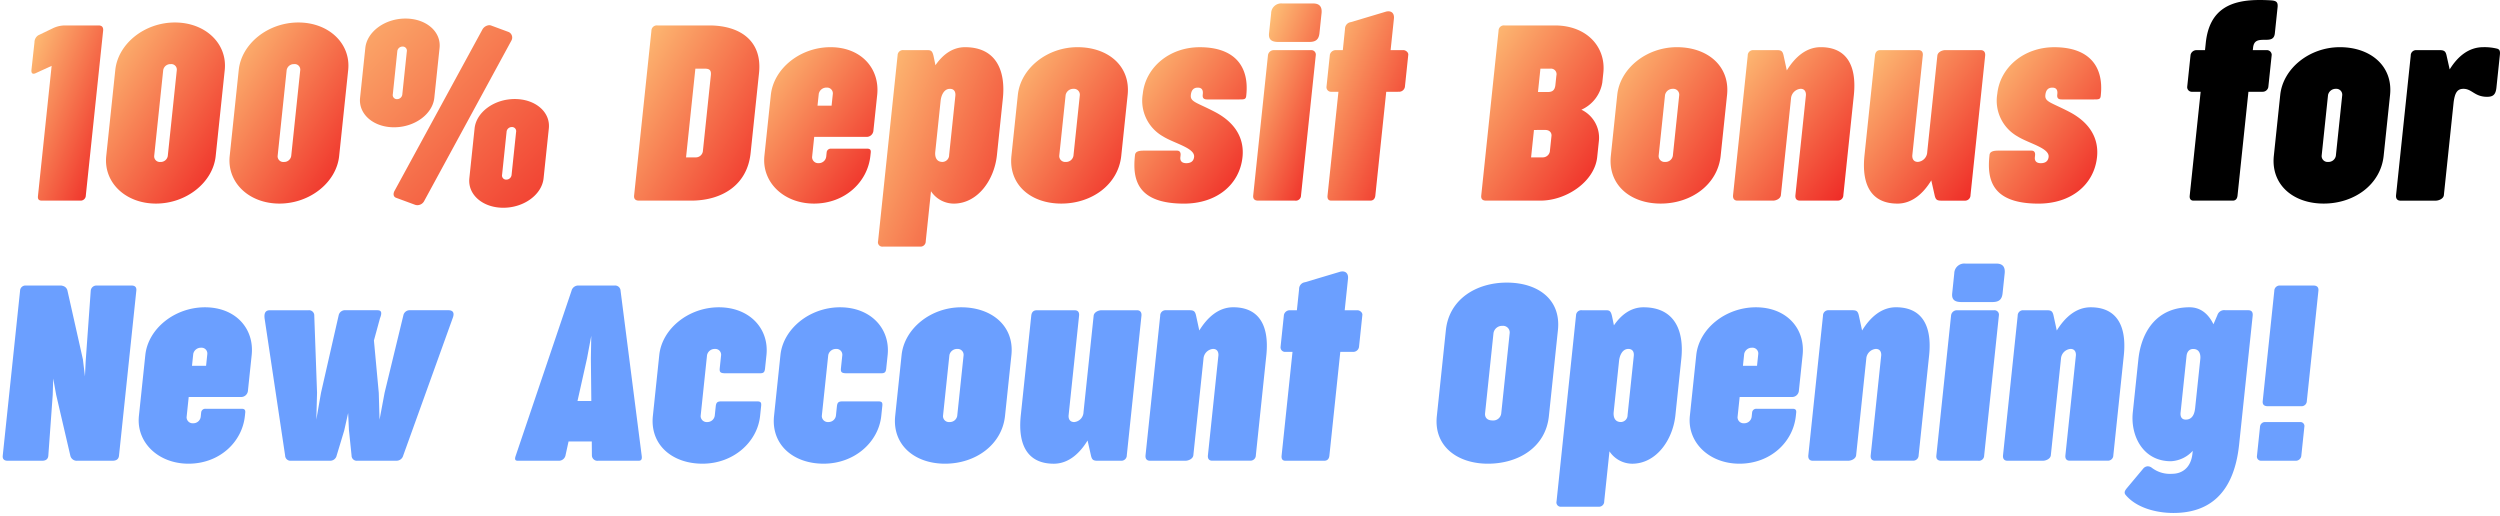
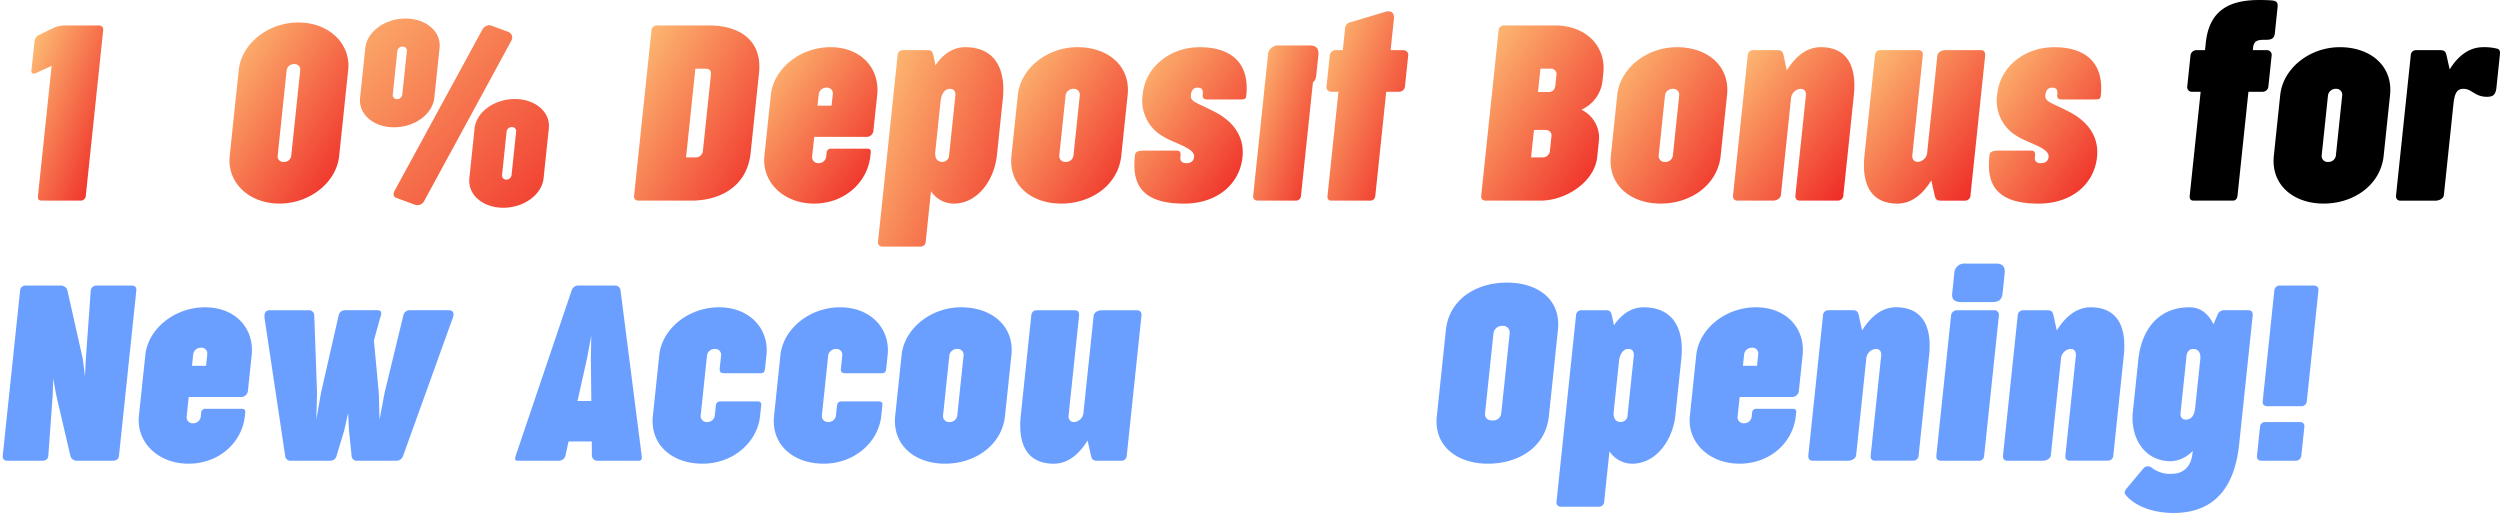
<svg xmlns="http://www.w3.org/2000/svg" width="464.283" height="95.762" viewBox="0 0 464.283 95.762">
  <defs>
    <linearGradient id="linear-gradient" y1="0.063" x2="1" y2="1" gradientUnits="objectBoundingBox">
      <stop offset="0" stop-color="#fdbe75" />
      <stop offset="1" stop-color="#ee2121" />
    </linearGradient>
  </defs>
  <g id="グループ_14328" data-name="グループ 14328" transform="translate(-629.784 -865.891)">
    <g id="グループ_14325" data-name="グループ 14325">
      <path id="パス_4255" data-name="パス 4255" d="M23.056,9.385c.734,0,.918.433.858,1L20.7,40.963a.961.961,0,0,1-1,.959H12.548c-.757,0-.778-.456-.73-.913l2.535-24.117-2.941,1.347a.878.878,0,0,1-.424.114c-.413,0-.409-.479-.382-.73l.558-5.088a1.55,1.55,0,0,1,.713-1.324l2.659-1.278a5.228,5.228,0,0,1,2.306-.547Z" transform="translate(625.021 861.229)" fill="url(#linear-gradient)" />
-       <path id="パス_4256" data-name="パス 4256" d="M39.853,17.128c.513-4.883,5.425-8.83,11.069-8.83,5.666,0,9.773,3.924,9.258,8.83L58.5,33.1c-.515,4.905-5.448,8.83-11.092,8.83-5.666,0-9.75-3.925-9.235-8.83ZM47.076,33.1a1.047,1.047,0,0,0,1.146,1.1A1.33,1.33,0,0,0,49.6,33.1l1.679-15.971a1.025,1.025,0,0,0-1.147-1.1,1.347,1.347,0,0,0-1.377,1.1Z" transform="translate(611.341 861.769)" fill="url(#linear-gradient)" />
      <path id="パス_4257" data-name="パス 4257" d="M85.413,17.128c.513-4.883,5.425-8.83,11.069-8.83,5.666,0,9.773,3.924,9.258,8.83L104.061,33.1c-.515,4.905-5.448,8.83-11.092,8.83-5.666,0-9.75-3.925-9.235-8.83ZM92.636,33.1a1.047,1.047,0,0,0,1.146,1.1,1.33,1.33,0,0,0,1.377-1.1l1.679-15.971a1.025,1.025,0,0,0-1.147-1.1,1.347,1.347,0,0,0-1.377,1.1Z" transform="translate(588.707 861.769)" fill="url(#linear-gradient)" />
      <path id="パス_4258" data-name="パス 4258" d="M132.847,12.3c.316-3.012,3.624-5.453,7.455-5.453s6.652,2.419,6.333,5.453l-.974,9.263c-.319,3.035-3.65,5.476-7.481,5.476s-6.626-2.441-6.307-5.476Zm5.109,8.579a.764.764,0,0,0,.773.935.981.981,0,0,0,.993-.935l.829-7.895a.769.769,0,0,0-.8-.935.976.976,0,0,0-.97.935Zm5.859,19.782a1.438,1.438,0,0,1-1.282.844,1.244,1.244,0,0,1-.5-.092l-3.467-1.278c-.552-.2-.582-.8-.274-1.323L154.558,8.945a1.584,1.584,0,0,1,1.307-.868.983.983,0,0,1,.36.069l3.268,1.209a1.142,1.142,0,0,1,.5,1.551Zm9.325-13.416c.316-3.012,3.624-5.453,7.456-5.453s6.651,2.419,6.332,5.453l-.974,9.263c-.319,3.035-3.649,5.476-7.481,5.476s-6.626-2.441-6.307-5.476Zm5.109,8.579a.764.764,0,0,0,.773.935.981.981,0,0,0,.993-.935l.83-7.894a.769.769,0,0,0-.8-.936.976.976,0,0,0-.97.936Z" transform="translate(564.782 862.49)" fill="url(#linear-gradient)" />
      <path id="パス_4259" data-name="パス 4259" d="M236.241,10.366a1,1,0,0,1,1.113-.981h9.59c5.689,0,9.916,2.784,9.281,8.83l-1.563,14.876c-.633,6.024-5.4,8.807-11,8.83h-9.727c-.665,0-.976-.32-.909-.959Zm8.161,7.051L242.671,33.89h1.835a1.323,1.323,0,0,0,1.286-1.095L247.283,18.6c.108-1.027-.428-1.163-1.046-1.187Z" transform="translate(514.52 861.229)" fill="url(#linear-gradient)" />
      <path id="パス_4260" data-name="パス 4260" d="M282.281,26.288c.515-4.906,5.452-8.876,11.072-8.876,5.713,0,9.2,3.97,8.68,8.876l-.7,6.616a1.267,1.267,0,0,1-1.384,1.164h-9.613l-.393,3.742a1.122,1.122,0,0,0,1.21,1.141,1.385,1.385,0,0,0,1.41-1.187l.091-.866a.762.762,0,0,1,.8-.639h6.722c.528,0,.71.228.66.707l-.065.616c-.515,4.906-4.764,8.876-10.477,8.876-5.621,0-9.722-3.97-9.207-8.876Zm8.669,1.985h2.615l.23-2.191a1.075,1.075,0,0,0-1.162-1.163,1.448,1.448,0,0,0-1.45,1.141Z" transform="translate(490.657 857.241)" fill="url(#linear-gradient)" />
      <path id="パス_4261" data-name="パス 4261" d="M326.692,18.917a.984.984,0,0,1,1.11-.958h4.4c.689,0,.952.114,1.183,1.187l.335,1.62c1.3-1.894,3.105-3.354,5.491-3.354,5.9,0,7.555,4.518,7.027,9.537l-1.1,10.5c-.492,4.678-3.609,9.013-8.036,9.013a5.1,5.1,0,0,1-4.209-2.3l-.976,9.286a.972.972,0,0,1-1.069,1h-6.883a.808.808,0,0,1-.9-1Zm6.991,17.957c-.074.707.081,1.848,1.343,1.848a1.278,1.278,0,0,0,1.238-1.3l1.153-10.975c.079-.753-.23-1.3-1.01-1.3-1.216,0-1.643,1.438-1.719,2.168Z" transform="translate(469.789 857.242)" fill="url(#linear-gradient)" />
      <path id="パス_4262" data-name="パス 4262" d="M373.431,26.288c.52-4.951,5.452-8.876,11.072-8.876,5.713,0,9.886,3.513,9.323,8.876L392.64,37.581c-.564,5.362-5.476,8.876-11.143,8.876s-9.817-3.514-9.254-8.876Zm7.691,11.294a1.1,1.1,0,0,0,1.21,1.141,1.386,1.386,0,0,0,1.428-1.141l1.186-11.271a1.094,1.094,0,0,0-1.186-1.164,1.447,1.447,0,0,0-1.451,1.141Z" transform="translate(445.377 857.241)" fill="url(#linear-gradient)" />
      <path id="パス_4263" data-name="パス 4263" d="M417.788,37.444c.065-.616.614-.821,1.624-.821h6.171c.482,0,.726.3.665.867l-.038.365c-.079.753.367,1.1,1.1,1.1.757,0,1.362-.3,1.453-1.163.175-1.666-3.7-2.51-5.771-3.811a7.616,7.616,0,0,1-3.757-7.917c.516-4.906,4.947-8.647,10.568-8.647,6.492,0,9.215,3.56,8.657,8.876l-.017.16c-.069.662-.391.662-1.263.662h-5.987c-.712,0-.885-.32-.825-.89l.014-.137c.078-.73-.2-1.164-.932-1.164-.9,0-1.212.616-1.291,1.37-.134,1.277,1.049,1.369,4.357,3.08,4.005,2.054,5.59,5.088,5.238,8.442-.539,5.134-4.81,8.647-10.866,8.647-8.672,0-9.581-4.449-9.115-8.876Z" transform="translate(422.78 857.242)" fill="url(#linear-gradient)" />
-       <path id="パス_4264" data-name="パス 4264" d="M464.262,10.9a1.089,1.089,0,0,1,1.11-.958h6.86a.832.832,0,0,1,.909.958L470.4,36.931a.972.972,0,0,1-1.11.959h-6.86c-.642,0-.976-.319-.908-.959Zm.591-7.8a1.864,1.864,0,0,1,2.073-1.825h5.735c1.262,0,1.67.707,1.552,1.825l-.389,3.7c-.132,1.255-.789,1.62-1.914,1.62h-5.735c-1.1,0-1.846-.342-1.714-1.6Z" transform="translate(400.999 865.261)" fill="url(#linear-gradient)" />
+       <path id="パス_4264" data-name="パス 4264" d="M464.262,10.9a1.089,1.089,0,0,1,1.11-.958h6.86a.832.832,0,0,1,.909.958L470.4,36.931a.972.972,0,0,1-1.11.959h-6.86c-.642,0-.976-.319-.908-.959Za1.864,1.864,0,0,1,2.073-1.825h5.735c1.262,0,1.67.707,1.552,1.825l-.389,3.7c-.132,1.255-.789,1.62-1.914,1.62h-5.735c-1.1,0-1.846-.342-1.714-1.6Z" transform="translate(400.999 865.261)" fill="url(#linear-gradient)" />
      <path id="パス_4265" data-name="パス 4265" d="M499.658,19.116l-2.023,19.257c-.067.639-.4.959-.95.959h-7.227c-.527,0-.77-.32-.7-.959l2.023-19.257h-1.307a.849.849,0,0,1-.915-.89l.628-5.977a1.112,1.112,0,0,1,1.1-.867h1.308L492,7.456a1.254,1.254,0,0,1,1.1-1.278l6.49-1.939a1.67,1.67,0,0,1,.466-.069c.643,0,1.125.433,1.027,1.369l-.614,5.841h2.363c.459,0,.964.433.918.867l-.628,5.977a1.1,1.1,0,0,1-1.1.89Z" transform="translate(387.569 863.819)" fill="url(#linear-gradient)" />
      <path id="パス_4266" data-name="パス 4266" d="M548.894,10.366a.983.983,0,0,1,1.09-.981h9.337c6.056,0,9.527,4.084,9.033,8.784l-.19,1.8a6.7,6.7,0,0,1-3.881,5.066,5.767,5.767,0,0,1,3.25,5.749l-.319,3.035c-.485,4.609-5.76,8.1-10.533,8.1H546.565c-.666,0-.954-.32-.886-.959ZM555.468,28.8l-.535,5.088h2.111a1.339,1.339,0,0,0,1.374-1.073l.307-2.92c.052-.5-.275-1.1-1.17-1.1Zm1.2-11.385-.455,4.335h1.835c.78,0,1.291-.274,1.4-1.3l.185-1.757a1.031,1.031,0,0,0-1.128-1.278Z" transform="translate(359.192 861.229)" fill="url(#linear-gradient)" />
      <path id="パス_4267" data-name="パス 4267" d="M594.653,26.288c.52-4.951,5.452-8.876,11.073-8.876,5.713,0,9.886,3.513,9.323,8.876l-1.187,11.294c-.564,5.362-5.476,8.876-11.143,8.876s-9.817-3.514-9.253-8.876Zm7.691,11.294a1.1,1.1,0,0,0,1.211,1.141,1.387,1.387,0,0,0,1.427-1.141l1.185-11.271a1.093,1.093,0,0,0-1.186-1.164,1.447,1.447,0,0,0-1.451,1.141Z" transform="translate(335.472 857.241)" fill="url(#linear-gradient)" />
      <path id="パス_4268" data-name="パス 4268" d="M647.5,44.882c-.072.684-.911,1.027-1.461,1.027H639.43c-.551,0-.882-.343-.811-1.027l2.722-25.9a.992.992,0,0,1,1.026-1.027H646.7c.826,0,1.087.137,1.281.913l.617,2.853c1.521-2.465,3.6-4.313,6.3-4.313,4.749,0,6.739,3.331,6.146,8.967L659.1,44.9a1,1,0,0,1-1.023,1h-7.089c-.55,0-.859-.343-.79-1l1.955-18.595c.019-.617-.245-1.164-1-1.164a1.95,1.95,0,0,0-1.778,1.848Z" transform="translate(313.018 857.242)" fill="url(#linear-gradient)" />
      <path id="パス_4269" data-name="パス 4269" d="M700.565,19.527c.072-.684.911-1.027,1.461-1.027h6.585c.55,0,.9.342.832,1.027l-2.722,25.9a1.009,1.009,0,0,1-1.048,1.027h-4.312c-.827,0-1.087-.137-1.281-.913l-.641-2.852c-1.5,2.465-3.6,4.313-6.281,4.313-4.749,0-6.716-3.331-6.124-8.967L688.981,19.5c.07-.662.427-1,.978-1h7.112c.551,0,.859.342.79,1l-1.94,18.459c-.072.684.208,1.3,1.034,1.3a1.905,1.905,0,0,0,1.731-1.848Z" transform="translate(289.011 856.7)" fill="url(#linear-gradient)" />
      <path id="パス_4270" data-name="パス 4270" d="M733.163,37.444c.065-.616.614-.821,1.624-.821h6.171c.482,0,.726.3.665.867l-.038.365c-.079.753.367,1.1,1.1,1.1.757,0,1.362-.3,1.453-1.163.175-1.666-3.705-2.51-5.771-3.811a7.616,7.616,0,0,1-3.757-7.917c.516-4.906,4.947-8.647,10.568-8.647,6.492,0,9.215,3.56,8.657,8.876l-.017.16c-.069.662-.391.662-1.263.662H746.57c-.711,0-.885-.32-.825-.89l.015-.137c.077-.73-.2-1.164-.933-1.164-.9,0-1.212.616-1.291,1.37-.134,1.277,1.049,1.369,4.357,3.08,4.005,2.054,5.59,5.088,5.238,8.442-.54,5.134-4.81,8.647-10.866,8.647-8.672,0-9.581-4.449-9.115-8.876Z" transform="translate(266.099 857.242)" fill="url(#linear-gradient)" />
    </g>
    <g id="グループ_14326" data-name="グループ 14326">
      <path id="パス_4271" data-name="パス 4271" d="M808.726,17.044h-1.583a.862.862,0,0,1-.916-.89l.628-5.977a1.133,1.133,0,0,1,1.1-.867h1.582l.144-1.369C810.357,1.529,814.533,0,819.695,0c.688,0,1.4.023,2.1.068.934.068,1.325.274,1.219,1.278l-.508,4.837c-.122,1.163-.884,1.209-1.825,1.209-1.193,0-2.07.046-2.221,1.484l-.046.433h2.616a.9.9,0,0,1,.895.867l-.628,5.977a1.07,1.07,0,0,1-1.08.89h-2.616l-2.026,19.28c-.065.616-.373.936-.878.936h-7.3c-.5,0-.769-.32-.7-.936Z" transform="translate(229.747 865.891)" />
      <path id="パス_4272" data-name="パス 4272" d="M839.347,26.288c.52-4.951,5.452-8.876,11.073-8.876,5.713,0,9.886,3.513,9.323,8.876l-1.187,11.294c-.564,5.362-5.476,8.876-11.143,8.876s-9.817-3.514-9.253-8.876Zm7.691,11.294a1.1,1.1,0,0,0,1.211,1.141,1.387,1.387,0,0,0,1.428-1.141l1.185-11.271a1.093,1.093,0,0,0-1.185-1.164,1.447,1.447,0,0,0-1.451,1.141Z" transform="translate(213.906 857.241)" />
      <path id="パス_4273" data-name="パス 4273" d="M886.037,18.986a.991.991,0,0,1,1.025-1.027h4.314c.825,0,1.128.182,1.3.935l.593,2.647c1.465-2.374,3.508-4.13,6.238-4.13a9.82,9.82,0,0,1,2.563.274c.514.136.588.525.525,1.118l-.643,6.115c-.136,1.3-.616,1.711-1.74,1.711-2.318,0-2.8-1.483-4.386-1.483-1.17,0-1.574.776-1.812,2.4l-1.823,17.34c-.072.684-.957,1.027-1.507,1.027h-6.562c-.55,0-.881-.343-.81-1.027Z" transform="translate(191.452 857.241)" />
    </g>
    <g id="グループ_14327" data-name="グループ 14327">
      <path id="パス_4274" data-name="パス 4274" d="M3.225,106.367a1,1,0,0,1,1.113-.981h6.424a1.054,1.054,0,0,1,.406.068,1.159,1.159,0,0,1,.868.912l2.86,12.732.38,3.149.135-2.807.938-13.074a1.053,1.053,0,0,1,1.113-.981h6.492c.39,0,.949.136.865.935L21.6,136.964c-.067.639-.445.958-1.225.958H13.88a1.223,1.223,0,0,1-1.322-.958L9.934,125.692l-.553-3.034-.092,3.057-.815,11.249c-.044.639-.445.958-1.133.958H.918c-.665,0-.976-.32-.909-.958Z" transform="translate(630.285 813.535)" fill="#6b9fff" stroke="rgba(0,0,0,0)" stroke-width="1" />
      <path id="パス_4275" data-name="パス 4275" d="M51.421,122.287c.516-4.906,5.452-8.876,11.073-8.876,5.713,0,9.2,3.97,8.68,8.876l-.695,6.616a1.267,1.267,0,0,1-1.384,1.164H59.481l-.393,3.742a1.122,1.122,0,0,0,1.21,1.141,1.385,1.385,0,0,0,1.41-1.187l.091-.866a.762.762,0,0,1,.8-.639h6.722c.528,0,.71.228.659.707l-.064.616c-.516,4.906-4.764,8.876-10.477,8.876-5.621,0-9.723-3.97-9.207-8.876Zm8.67,1.985h2.615l.23-2.191a1.075,1.075,0,0,0-1.162-1.163,1.447,1.447,0,0,0-1.45,1.141Z" transform="translate(605.35 809.548)" fill="#6b9fff" stroke="rgba(0,0,0,0)" stroke-width="1" />
      <path id="パス_4276" data-name="パス 4276" d="M116.937,120.113l.9,9.742.142,4.974.938-5,3.484-14.374a1.2,1.2,0,0,1,1.271-.958h7.112c.8,0,1.168.456.79,1.437l-9.2,25.554a1.286,1.286,0,0,1-1.317.959h-7.181a.96.96,0,0,1-1.092-.959l-.488-4.746-.15-3.148-.733,3.263-1.4,4.631a1.22,1.22,0,0,1-1.271.959h-7.181a.99.99,0,0,1-1.116-.959l-3.788-25.3c-.18-1.118.109-1.688.958-1.688h7.181a.972.972,0,0,1,1.062,1.027l.515,14.306-.133,4.974.864-4.951,3.28-14.4a1.194,1.194,0,0,1,1.294-.958h5.9c.78,0,.89.479.486,1.483Z" transform="translate(582.291 809.007)" fill="#6b9fff" stroke="rgba(0,0,0,0)" stroke-width="1" />
      <path id="パス_4277" data-name="パス 4277" d="M212.624,136.963c.094.639-.032.958-.56.958H204.54a1.016,1.016,0,0,1-1.161-.958l-.022-2.624h-4.313l-.574,2.624a1.259,1.259,0,0,1-1.34.958H189.6c-.527,0-.585-.319-.358-.958l10.351-30.6a1.283,1.283,0,0,1,1.3-.981h6.7a1.016,1.016,0,0,1,1.113.981Zm-9.362-22.246-.783,4.175-1.775,7.94h2.569l-.083-7.94Z" transform="translate(536.328 813.535)" fill="#6b9fff" stroke="rgba(0,0,0,0)" stroke-width="1" />
      <path id="パス_4278" data-name="パス 4278" d="M252.159,113.411c5.713,0,9.356,3.97,8.84,8.876l-.259,2.464c-.069.662-.233.913-.921.913h-6.447c-.986,0-1.12-.251-1.044-.981l.247-2.35a1.078,1.078,0,0,0-1.16-1.186,1.447,1.447,0,0,0-1.45,1.141l-1.187,11.294a1.121,1.121,0,0,0,1.211,1.141,1.385,1.385,0,0,0,1.409-1.187l.178-1.688c.072-.685.238-.959,1-.959h6.722c.688,0,.774.274.715.844l-.194,1.848c-.516,4.906-4.994,8.876-10.706,8.876-5.621,0-9.77-3.514-9.207-8.876l1.187-11.294c.516-4.906,5.453-8.876,11.073-8.876" transform="translate(511.126 809.548)" fill="#6b9fff" stroke="rgba(0,0,0,0)" stroke-width="1" />
      <path id="パス_4279" data-name="パス 4279" d="M296.883,113.411c5.713,0,9.356,3.97,8.84,8.876l-.259,2.464c-.069.662-.233.913-.921.913H298.1c-.986,0-1.12-.251-1.044-.981l.247-2.35a1.078,1.078,0,0,0-1.16-1.186,1.446,1.446,0,0,0-1.45,1.141L293.5,133.581a1.121,1.121,0,0,0,1.211,1.141,1.385,1.385,0,0,0,1.409-1.187l.178-1.688c.072-.685.238-.959,1-.959h6.722c.688,0,.774.274.715.844l-.194,1.848c-.516,4.906-4.994,8.876-10.706,8.876-5.621,0-9.771-3.514-9.207-8.876l1.187-11.294c.516-4.906,5.453-8.876,11.073-8.876" transform="translate(488.907 809.548)" fill="#6b9fff" stroke="rgba(0,0,0,0)" stroke-width="1" />
      <path id="パス_4280" data-name="パス 4280" d="M330.534,122.287c.52-4.951,5.453-8.876,11.073-8.876,5.713,0,9.886,3.514,9.322,8.876l-1.187,11.294c-.564,5.361-5.476,8.876-11.143,8.876s-9.817-3.514-9.253-8.876Zm7.692,11.294a1.1,1.1,0,0,0,1.21,1.141,1.387,1.387,0,0,0,1.428-1.141l1.185-11.271a1.093,1.093,0,0,0-1.186-1.164,1.447,1.447,0,0,0-1.45,1.141Z" transform="translate(466.688 809.548)" fill="#6b9fff" stroke="rgba(0,0,0,0)" stroke-width="1" />
      <path id="パス_4281" data-name="パス 4281" d="M389.178,115.527c.072-.684.911-1.027,1.462-1.027h6.584c.551,0,.9.342.833,1.027l-2.722,25.9a1.009,1.009,0,0,1-1.049,1.027h-4.313c-.826,0-1.087-.137-1.281-.913l-.641-2.852c-1.5,2.465-3.6,4.313-6.281,4.313-4.749,0-6.716-3.331-6.124-8.967l1.947-18.527c.069-.662.427-1,.978-1h7.112c.55,0,.858.342.789,1l-1.94,18.459c-.072.684.207,1.3,1.033,1.3a1.905,1.905,0,0,0,1.732-1.848Z" transform="translate(443.711 809.007)" fill="#6b9fff" stroke="rgba(0,0,0,0)" stroke-width="1" />
-       <path id="パス_4282" data-name="パス 4282" d="M430.659,140.881c-.072.684-.911,1.027-1.461,1.027h-6.607c-.551,0-.882-.342-.81-1.027l2.722-25.9a.992.992,0,0,1,1.026-1.027h4.335c.826,0,1.086.137,1.281.913l.617,2.852c1.521-2.465,3.6-4.313,6.3-4.313,4.749,0,6.738,3.331,6.146,8.967L442.265,140.9a1,1,0,0,1-1.023,1h-7.089c-.55,0-.859-.342-.789-1l1.954-18.595c.019-.616-.245-1.164-1-1.164a1.95,1.95,0,0,0-1.778,1.848Z" transform="translate(420.746 809.548)" fill="#6b9fff" stroke="rgba(0,0,0,0)" stroke-width="1" />
-       <path id="パス_4283" data-name="パス 4283" d="M482.7,115.116l-2.024,19.257c-.067.639-.4.958-.95.958H472.5c-.527,0-.769-.32-.7-.958l2.024-19.257h-1.307a.849.849,0,0,1-.915-.89l.628-5.977a1.112,1.112,0,0,1,1.1-.867h1.308l.412-3.925a1.254,1.254,0,0,1,1.1-1.278l6.49-1.939a1.686,1.686,0,0,1,.466-.068c.643,0,1.124.433,1.026,1.369l-.614,5.841h2.363c.459,0,.965.433.919.867l-.628,5.977a1.094,1.094,0,0,1-1.1.89Z" transform="translate(395.995 816.126)" fill="#6b9fff" stroke="rgba(0,0,0,0)" stroke-width="1" />
      <path id="パス_4284" data-name="パス 4284" d="M530.925,113.127c.607-5.772,5.677-8.83,11.321-8.83s10.1,3.012,9.488,8.83L550.055,129.1c-.612,5.818-5.7,8.83-11.321,8.83-5.667,0-10.075-3.24-9.488-8.83Zm7.278,15.447c-.065.616.251,1.323,1.375,1.323a1.491,1.491,0,0,0,1.631-1.323l1.569-14.922a1.237,1.237,0,0,0-1.353-1.323,1.615,1.615,0,0,0-1.653,1.323Z" transform="translate(367.377 814.076)" fill="#6b9fff" stroke="rgba(0,0,0,0)" stroke-width="1" />
      <path id="パス_4285" data-name="パス 4285" d="M577.081,114.916a.984.984,0,0,1,1.11-.958H582.6c.689,0,.951.114,1.183,1.187l.334,1.62c1.3-1.894,3.106-3.354,5.492-3.354,5.9,0,7.554,4.518,7.027,9.537l-1.1,10.5c-.493,4.678-3.609,9.013-8.037,9.013a5.1,5.1,0,0,1-4.209-2.3l-.976,9.286a.972.972,0,0,1-1.069,1h-6.882a.807.807,0,0,1-.9-1Zm6.992,17.956c-.075.707.081,1.848,1.342,1.848a1.278,1.278,0,0,0,1.238-1.3l1.153-10.975c.079-.753-.23-1.3-1.01-1.3-1.216,0-1.642,1.438-1.719,2.167Z" transform="translate(345.393 809.548)" fill="#6b9fff" stroke="rgba(0,0,0,0)" stroke-width="1" />
      <path id="パス_4286" data-name="パス 4286" d="M623.829,122.287c.515-4.906,5.452-8.876,11.073-8.876,5.713,0,9.2,3.97,8.68,8.876l-.695,6.616a1.267,1.267,0,0,1-1.384,1.164h-9.613l-.393,3.742a1.122,1.122,0,0,0,1.211,1.141,1.384,1.384,0,0,0,1.409-1.187l.092-.866a.762.762,0,0,1,.8-.639h6.722c.528,0,.71.228.659.707l-.065.616c-.516,4.906-4.764,8.876-10.477,8.876-5.621,0-9.723-3.97-9.207-8.876Zm8.67,1.985h2.615l.23-2.191a1.074,1.074,0,0,0-1.162-1.163,1.448,1.448,0,0,0-1.451,1.141Z" transform="translate(320.973 809.548)" fill="#6b9fff" stroke="rgba(0,0,0,0)" stroke-width="1" />
      <path id="パス_4287" data-name="パス 4287" d="M675.276,140.881c-.072.684-.911,1.027-1.461,1.027h-6.607c-.551,0-.882-.342-.81-1.027l2.722-25.9a.992.992,0,0,1,1.026-1.027h4.336c.826,0,1.086.137,1.281.913l.617,2.852c1.521-2.465,3.6-4.313,6.3-4.313,4.749,0,6.738,3.331,6.146,8.967L686.882,140.9a1,1,0,0,1-1.023,1H678.77c-.55,0-.859-.342-.789-1l1.954-18.595c.019-.616-.245-1.164-1-1.164a1.95,1.95,0,0,0-1.778,1.848Z" transform="translate(299.218 809.548)" fill="#6b9fff" stroke="rgba(0,0,0,0)" stroke-width="1" />
      <path id="パス_4288" data-name="パス 4288" d="M716.382,106.9a1.089,1.089,0,0,1,1.11-.958h6.86a.832.832,0,0,1,.909.958l-2.737,26.033a.972.972,0,0,1-1.11.958h-6.86c-.642,0-.975-.319-.908-.958Zm.591-7.8a1.864,1.864,0,0,1,2.073-1.825h5.736c1.262,0,1.67.707,1.552,1.825l-.389,3.7c-.132,1.255-.789,1.619-1.914,1.619H718.3c-1.1,0-1.845-.342-1.713-1.6Z" transform="translate(275.744 817.567)" fill="#6b9fff" stroke="rgba(0,0,0,0)" stroke-width="1" />
      <path id="パス_4289" data-name="パス 4289" d="M747.131,140.881c-.072.684-.911,1.027-1.461,1.027h-6.607c-.551,0-.882-.342-.81-1.027l2.722-25.9A.992.992,0,0,1,742,113.958h4.336c.826,0,1.086.137,1.281.913l.617,2.852c1.521-2.465,3.6-4.313,6.3-4.313,4.749,0,6.738,3.331,6.147,8.967L758.737,140.9a1,1,0,0,1-1.023,1h-7.089c-.55,0-.859-.342-.789-1l1.954-18.595c.019-.616-.245-1.164-1-1.164a1.95,1.95,0,0,0-1.778,1.848Z" transform="translate(263.52 809.548)" fill="#6b9fff" stroke="rgba(0,0,0,0)" stroke-width="1" />
      <path id="パス_4290" data-name="パス 4290" d="M804.412,138.9c-1.06,10.084-6.544,12.709-12.21,12.709-3.189,0-6.851-.958-8.85-3.331-.409-.479-.113-.89.307-1.391l2.939-3.514a1.158,1.158,0,0,1,.848-.433,1.274,1.274,0,0,1,.752.274,5.524,5.524,0,0,0,3.782,1.118c1.744,0,3.481-1.027,3.768-3.764l.053-.5A5.862,5.862,0,0,1,791.743,142c-5.254,0-7.524-4.814-7.078-9.057l1.034-9.834c.563-5.363,3.566-9.7,9.507-9.7,2.111,0,3.534,1.3,4.441,3.149l.728-1.689a1.332,1.332,0,0,1,1.5-.912h4.245c.574,0,.884.32.809,1.027Zm-7.207-15.9c.074-.707-.081-1.848-1.32-1.848-.78,0-1.164.593-1.238,1.3l-1.106,10.518c-.077.731.184,1.3.965,1.3,1.422,0,1.665-1.437,1.742-2.167Z" transform="translate(241.206 809.548)" fill="#6b9fff" stroke="rgba(0,0,0,0)" stroke-width="1" />
      <path id="パス_4291" data-name="パス 4291" d="M832.538,131.648a.95.95,0,0,1,.853-.913h6.63a.745.745,0,0,1,.755.89l-.571,5.43a1.028,1.028,0,0,1-.963.867h-6.515a.764.764,0,0,1-.757-.867Zm2.657-25.281a1,1,0,0,1,1.113-.981h6.171c.665,0,.973.342.906.981l-2.151,20.467a.983.983,0,0,1-1.11.958h-6.172c-.665,0-.976-.319-.908-.958Z" transform="translate(216.958 813.535)" fill="#6b9fff" stroke="rgba(0,0,0,0)" stroke-width="1" />
    </g>
  </g>
</svg>